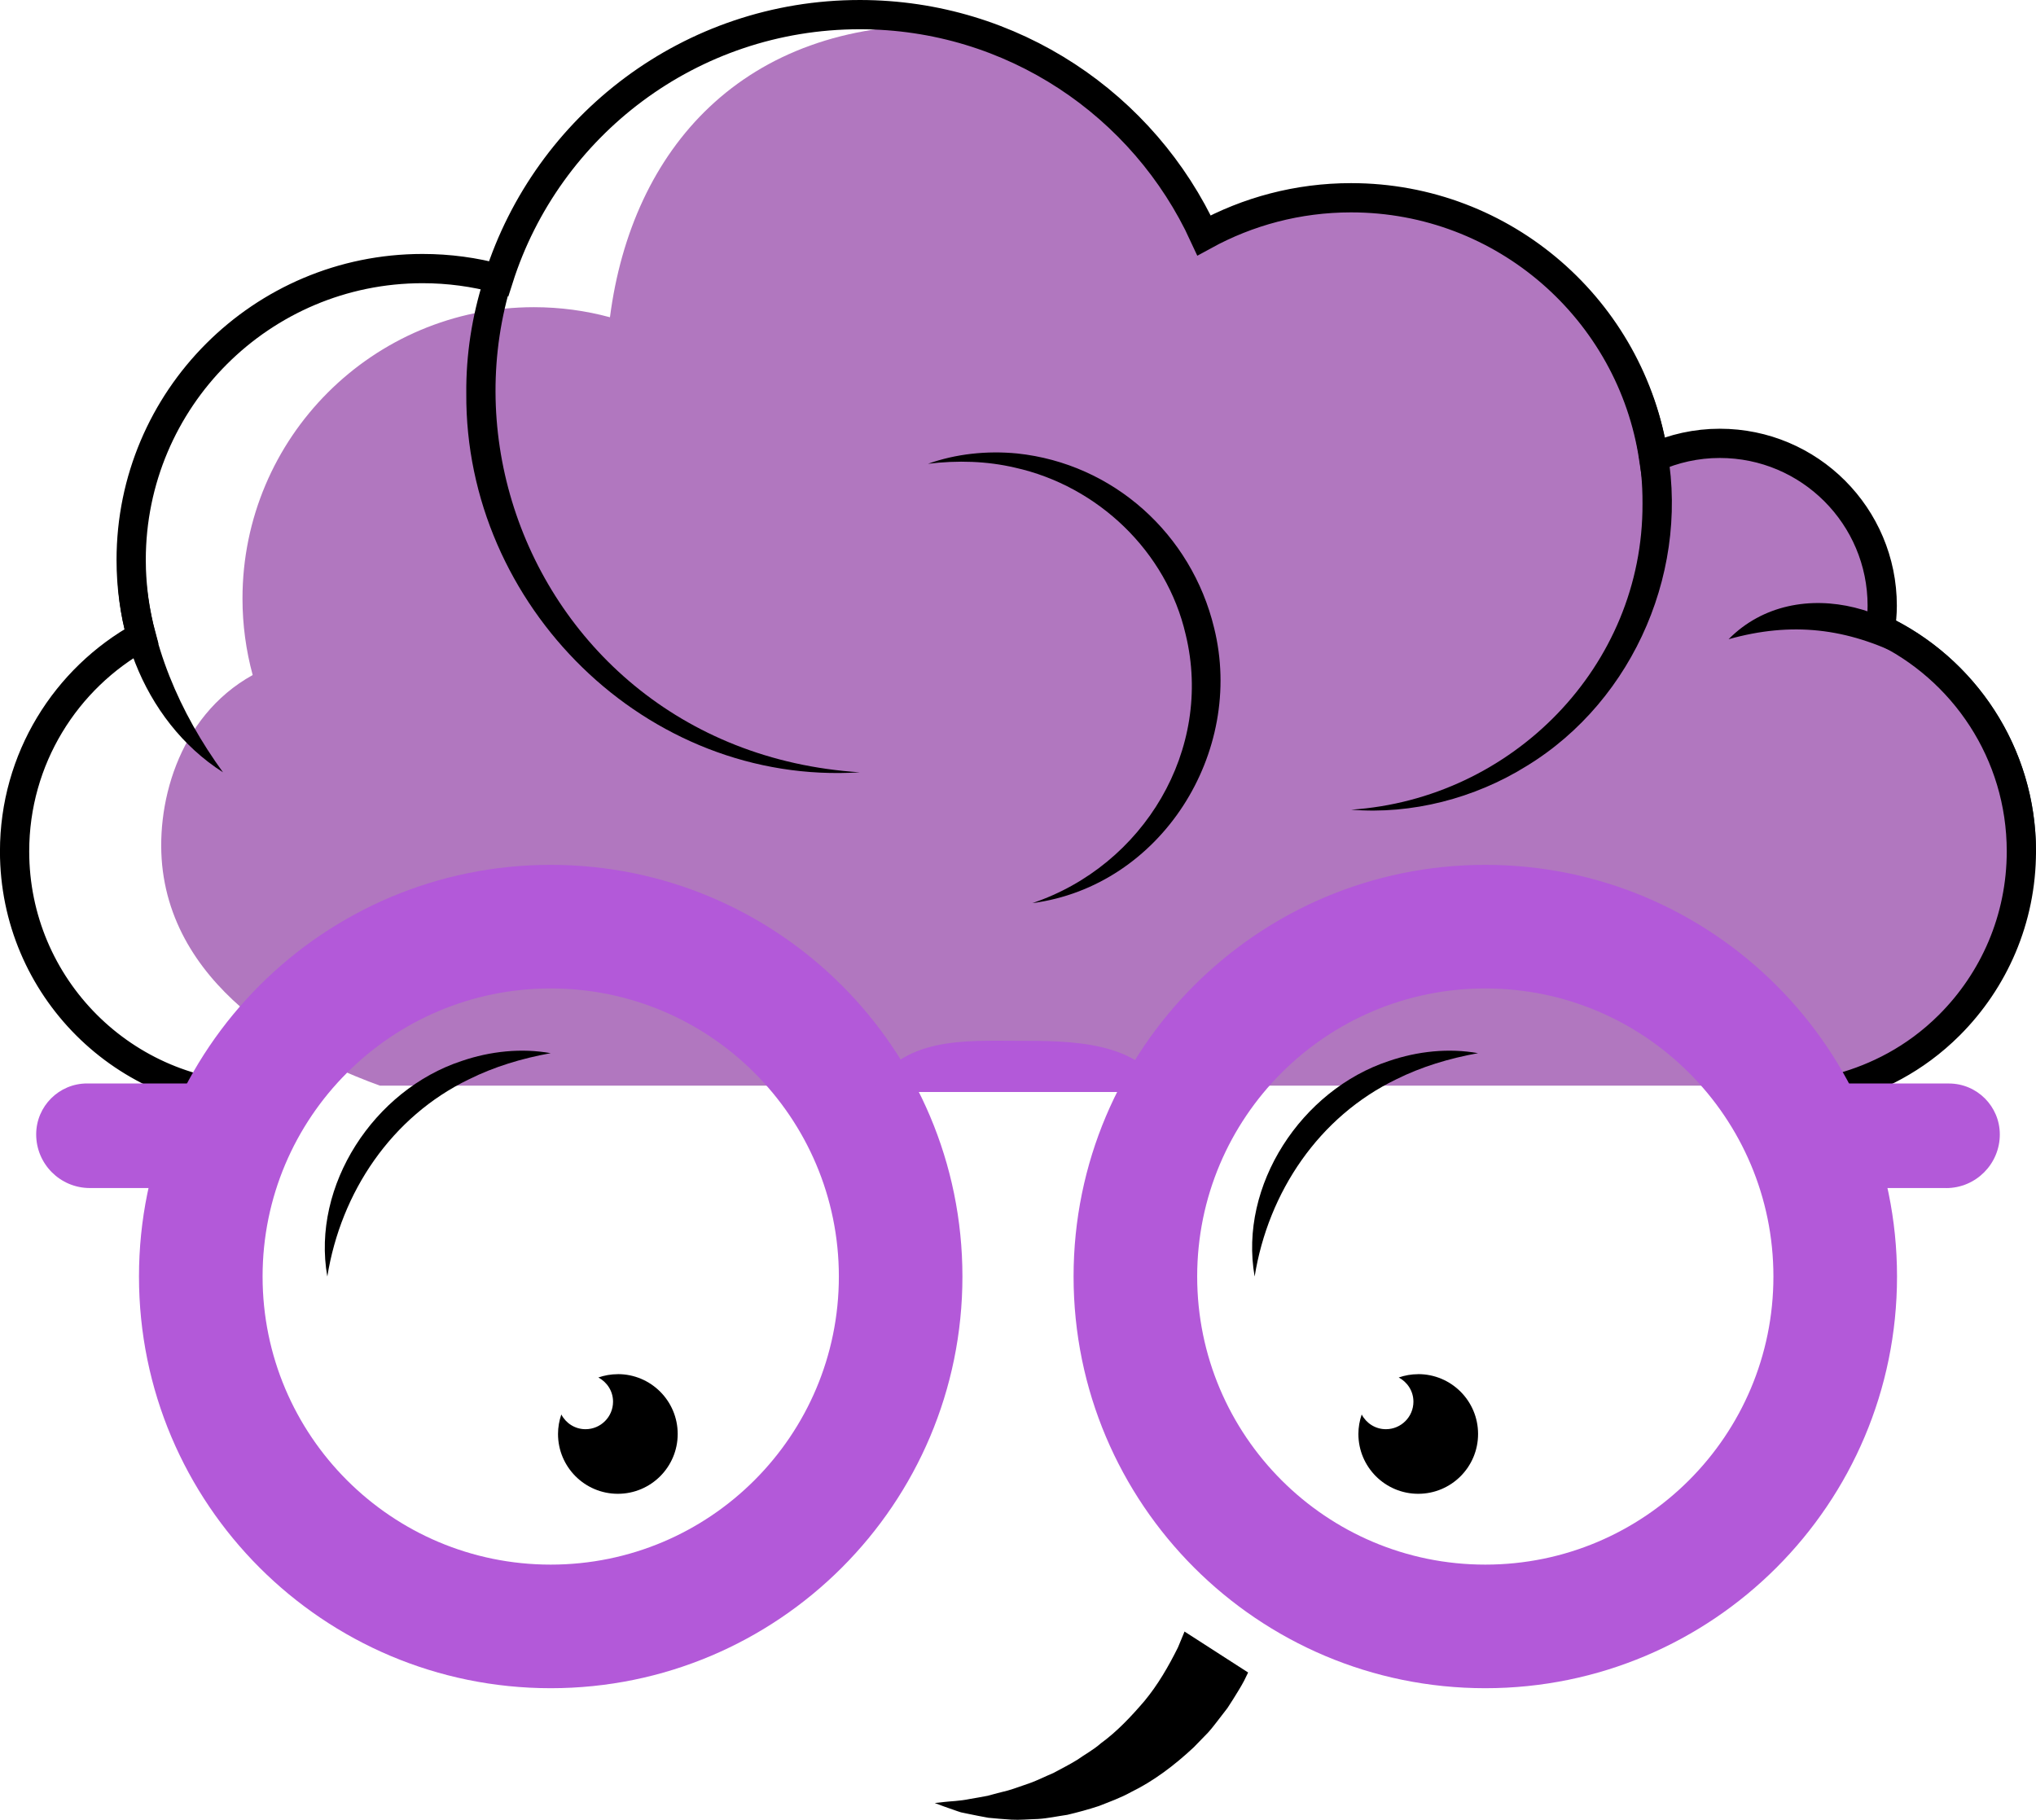
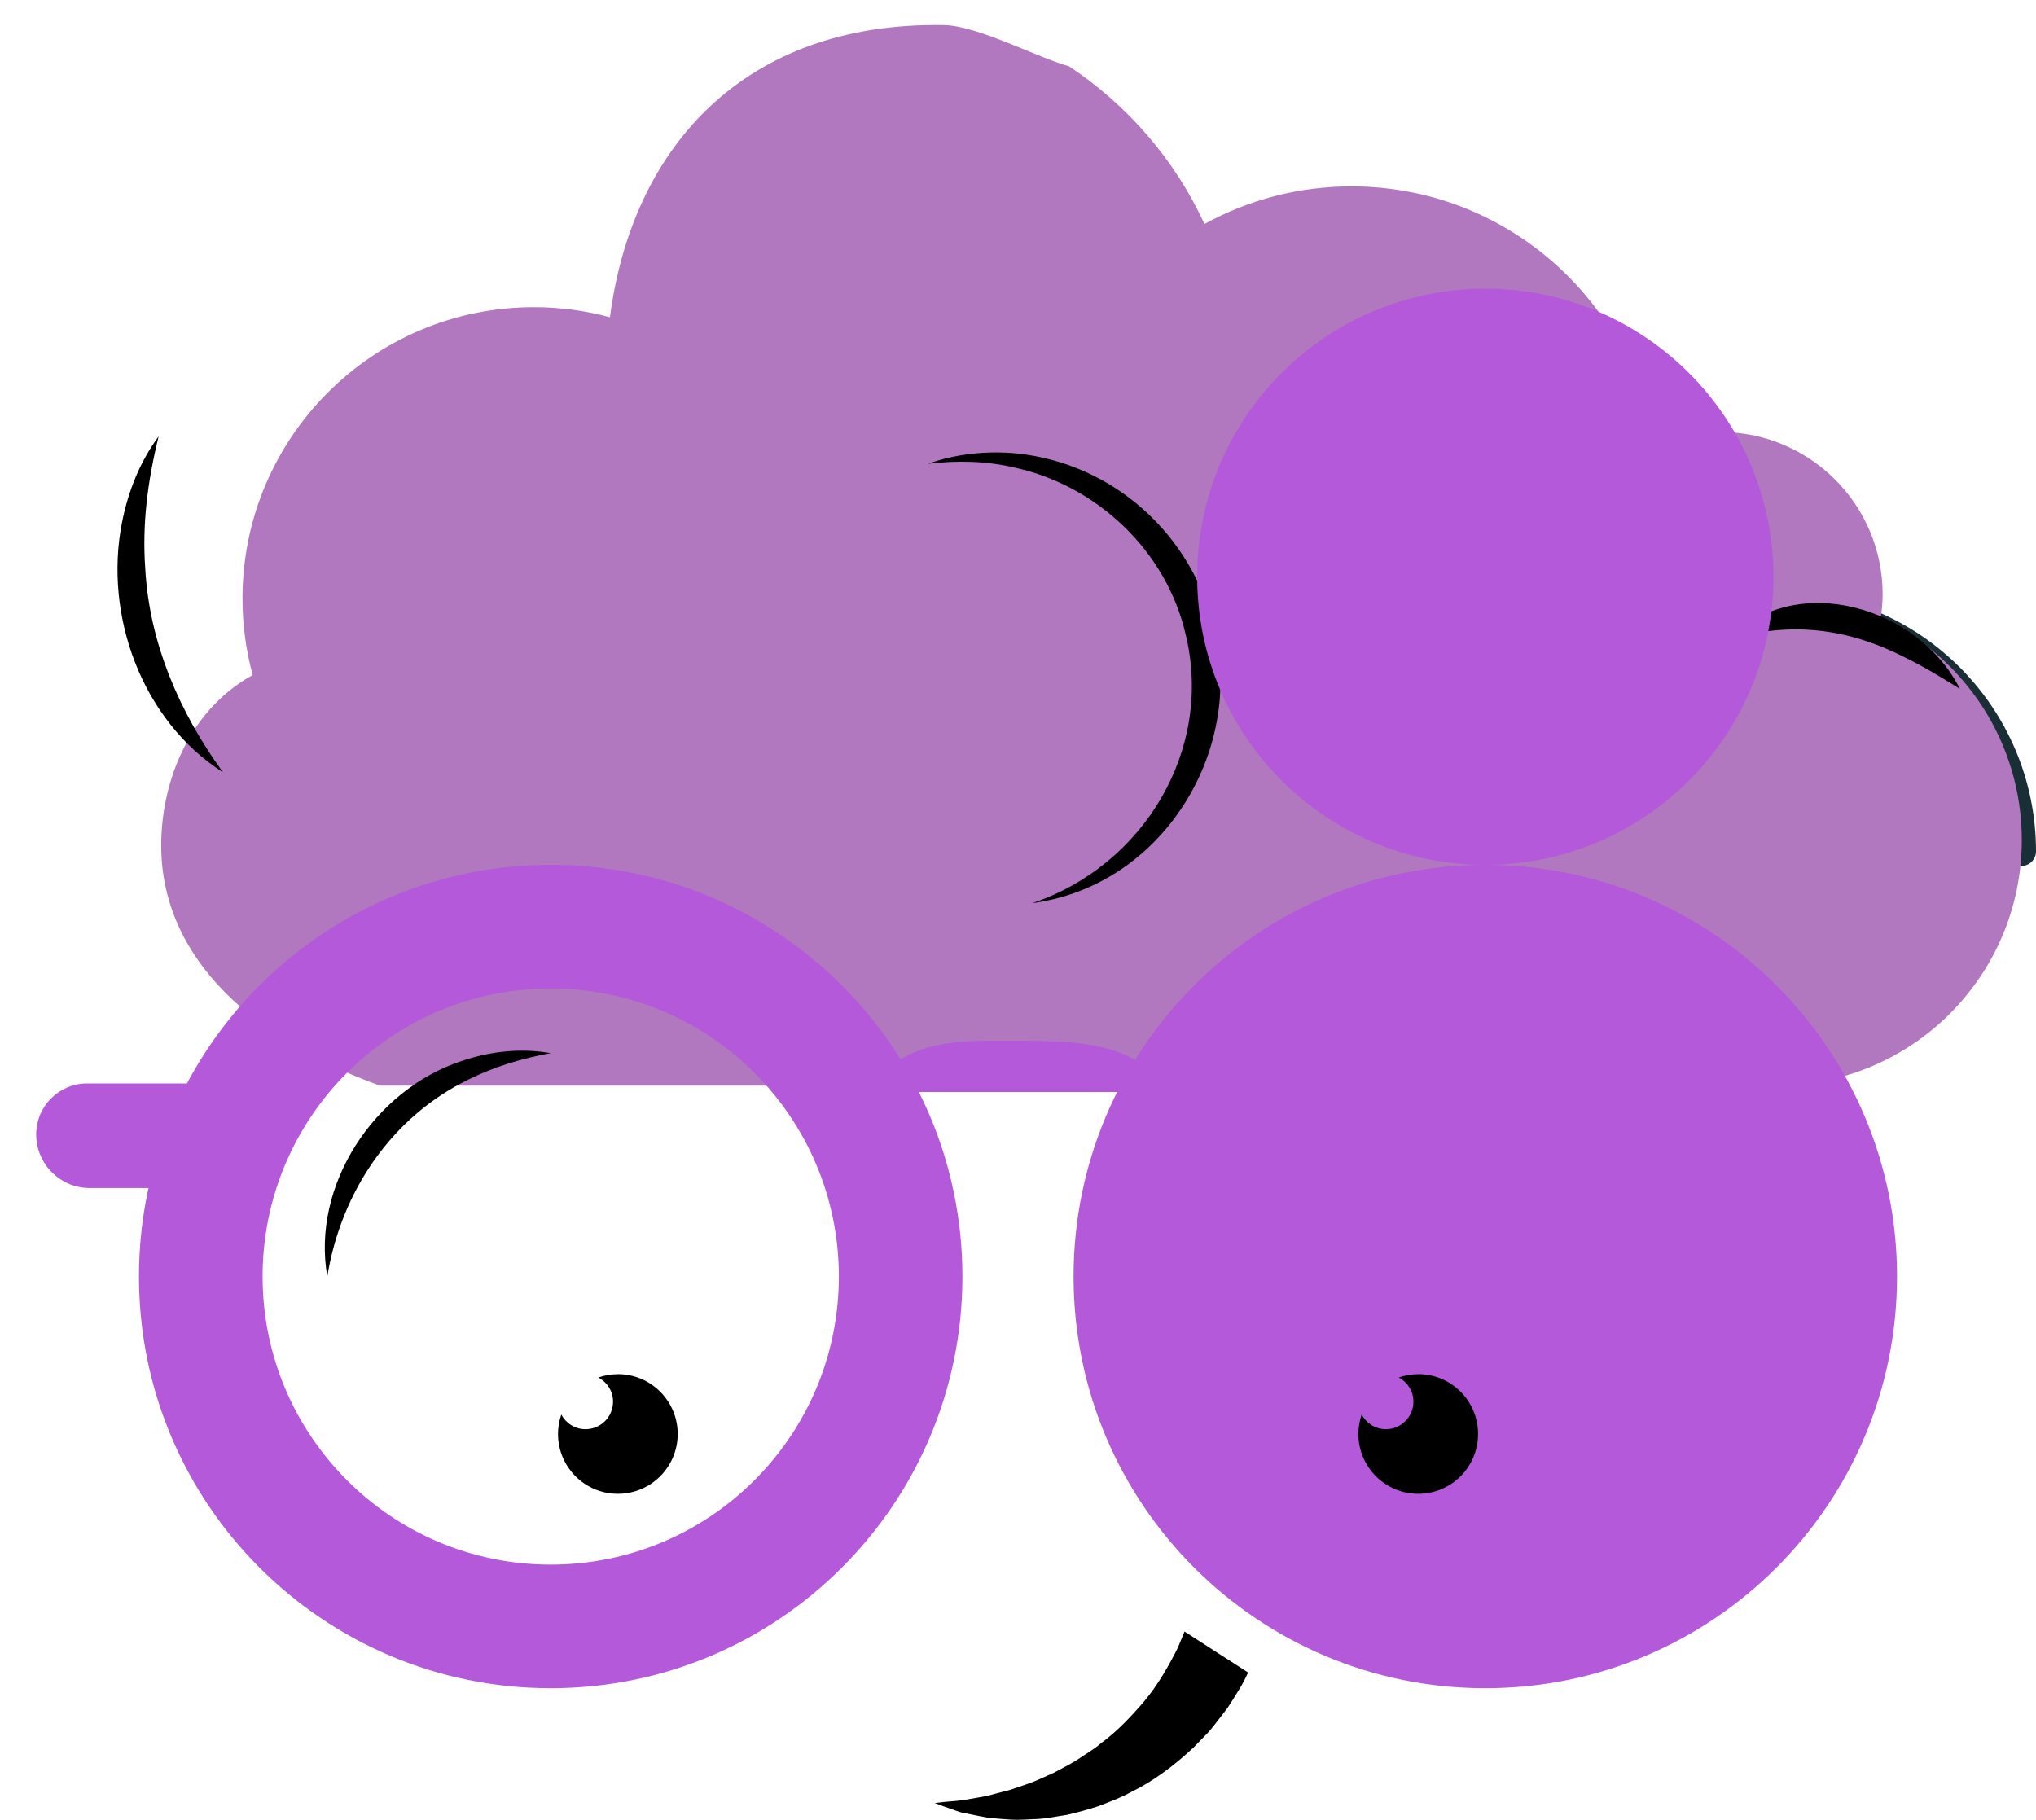
<svg xmlns="http://www.w3.org/2000/svg" id="Layer_2" viewBox="0 0 487.24 435.53">
  <defs>
    <style> .cls-1 { fill: #b177bf; } .cls-2 { fill: #b359d9; } .cls-3 { stroke: #000; } .cls-3, .cls-4 { fill: none; stroke-linecap: round; stroke-miterlimit: 10; stroke-width: 7px; } .cls-4 { stroke: #1a2e35; } </style>
  </defs>
  <g id="Layer_1-2" data-name="Layer_1">
    <g>
      <path class="cls-4" d="M424.96,144.98c32.47,0,58.78,26.32,58.78,58.78" />
      <path class="cls-1" d="M450.09,147.85c.26-1.83.45-3.69.45-5.59,0-21.47-17.4-38.87-38.87-38.87-5.65,0-11,1.23-15.84,3.4-5.33-35.2-35.71-62.18-72.4-62.18-12.75,0-24.74,3.27-35.19,9-7.09-15.41-18.4-28.46-32.42-37.75-7.53-2.05-21.82-9.72-29.93-9.86-48.05-.81-74.69,29.57-79.92,69.93-5.8-1.57-11.9-2.41-18.2-2.41-38.52,0-69.74,31.23-69.74,69.74,0,6.33.86,12.47,2.44,18.3-18.09,10.02-23.49,31.65-21.5,46.91,4.14,31.77,38.96,46.73,51.95,51.36h334.14c32.47,0,58.78-26.32,58.78-58.78h0c0-23.51-13.81-43.79-33.75-53.19Z" />
-       <path class="cls-3" d="M269,258.2c1.92.03,3.99-.01,6.1-.22,7.74-.76,12-2.65,13.53-6.01.3-.66.83-1.93,2.09-3.19.65-.65,1.66-1.21,3.35-1.43,0,0,12.66-14.99,23.12-13.42,15.93,2.39,15.86-7.52,31.57-7.52,12.54,0,44.58,13.53,57.12,13.53s6.04,22.61,19.07,22.61c3.91,0,24.74-.39,41.57-17.22,10.64-10.64,17.22-25.33,17.22-41.57h0c0-23.51-13.81-43.79-33.75-53.19.26-1.83.45-3.69.45-5.59,0-21.47-17.4-38.87-38.87-38.87-5.65,0-11,1.23-15.84,3.4-5.33-35.2-35.71-62.18-72.4-62.18-12.75,0-24.74,3.27-35.19,9-14.34-31.17-45.83-52.83-82.39-52.83-40.49,0-74.78,26.55-86.42,63.19-5.8-1.57-11.9-2.41-18.2-2.41-38.52,0-69.74,31.23-69.74,69.74,0,6.33.86,12.47,2.44,18.3-18.09,10.02-30.34,29.3-30.34,51.45h0c0,32.47,26.32,58.78,58.78,58.78,7.56,0,12.86-22.61,20.42-22.61,10.99,0,31.1-10.52,42.09-10.52,11.78,0,33.31,4.51,45.09,4.51,6.4,0,19.16,25.55,25.55,25.55,4.51,0,10.55-.95,22.75-1.36" />
      <path d="M413.67,152.99c16.34-16.54,45.63-7.63,55.35,11.88-4.51-2.83-8.78-5.39-13.18-7.55-13.85-7.01-27.05-8.58-42.17-4.33h0Z" />
      <path d="M53.38,184.85c-19.41-12.37-28.58-37.55-24.18-59.81,1.45-7.45,4.33-14.6,8.76-20.59-2.63,10.71-3.97,20.99-3.19,31.74.99,17.75,8.21,34.36,18.61,48.67h0Z" />
-       <path d="M323.34,47.33c35.49-2.92,68.48,23.55,75.21,58.27,6.36,29.76-7.23,61.92-33.25,77.76-12.42,7.73-27.49,11.62-41.96,10.43,38.55-2.58,69.89-34.32,69.73-73.23.26-38.77-31.29-70.77-69.73-73.23h0Z" />
-       <path d="M205.76,184.84c-51.07,3.28-94.52-39.91-94.17-90.67-.33-37.16,23.83-72.66,58.81-85.36,11.35-4.2,23.48-6.08,35.36-5.3-17.73,1.13-34.77,6.92-49.1,17.18-70.25,51.45-37.14,158.59,49.1,164.15h0Z" />
      <path d="M247.08,216.14c26.63-8.97,43.36-36.73,36.67-64.26-4.58-19.89-21.01-35.56-40.87-39.96-6.69-1.57-13.74-1.78-20.8-.92,6.71-2.39,14.07-3.17,21.34-2.47,23.02,2.43,41.71,19.3,47.13,41.74,7.4,29.81-12.67,61.8-43.48,65.88h0Z" />
      <g>
        <path class="cls-2" d="M131.79,206.99c-54.42,0-98.53,44.11-98.53,98.53s44.11,98.53,98.53,98.53,98.53-44.11,98.53-98.53-44.11-98.53-98.53-98.53ZM131.79,374.47c-38.08,0-68.95-30.87-68.95-68.95s30.87-68.95,68.95-68.95,68.96,30.87,68.96,68.95-30.87,68.95-68.96,68.95Z" />
-         <path class="cls-2" d="M355.45,206.99c-54.42,0-98.53,44.11-98.53,98.53s44.11,98.53,98.53,98.53,98.53-44.11,98.53-98.53-44.11-98.53-98.53-98.53ZM355.45,374.47c-38.08,0-68.95-30.87-68.95-68.95s30.87-68.95,68.95-68.95,68.95,30.87,68.95,68.95-30.87,68.95-68.95,68.95Z" />
+         <path class="cls-2" d="M355.45,206.99c-54.42,0-98.53,44.11-98.53,98.53s44.11,98.53,98.53,98.53,98.53-44.11,98.53-98.53-44.11-98.53-98.53-98.53Zc-38.08,0-68.95-30.87-68.95-68.95s30.87-68.95,68.95-68.95,68.95,30.87,68.95,68.95-30.87,68.95-68.95,68.95Z" />
        <path class="cls-2" d="M278.88,261.35c-6.2-12.28-22.81-12.25-35.26-12.25s-28.01-1.1-35.26,12.25" />
        <g>
-           <path class="cls-2" d="M465.75,284.34h-29.92v-25.02h30.56c6.73,0,12.19,5.46,12.19,12.19h0c0,7.09-5.75,12.84-12.84,12.84Z" />
          <path class="cls-2" d="M50.77,284.34h-29.27c-7.09,0-12.84-5.75-12.84-12.84h0c0-6.73,5.46-12.19,12.19-12.19h29.92c.36,0,.65.29.65.65v23.73c0,.36-.29.65-.65.65Z" />
        </g>
      </g>
      <path d="M147.85,328.89c-1.63,0-3.2.29-4.66.79,2.08,1.11,3.52,3.27,3.52,5.79,0,3.64-2.95,6.59-6.59,6.59-2.52,0-4.69-1.43-5.79-3.52-.5,1.46-.79,3.03-.79,4.66,0,7.91,6.41,14.32,14.32,14.32s14.32-6.41,14.32-14.32-6.41-14.32-14.32-14.32Z" />
      <path d="M339.39,328.89c-1.63,0-3.2.29-4.66.79,2.08,1.11,3.52,3.27,3.52,5.79,0,3.64-2.95,6.59-6.59,6.59-2.52,0-4.69-1.43-5.79-3.52-.5,1.46-.79,3.03-.79,4.66,0,7.91,6.41,14.32,14.32,14.32s14.32-6.41,14.32-14.32-6.41-14.32-14.32-14.32Z" />
      <path d="M78.33,305.52c-3.86-21.87,11.27-44.69,32.1-51.57,6.92-2.38,14.35-3.14,21.36-1.89-6.99,1.27-13.54,3.26-19.55,6.25-18.52,8.94-30.65,26.97-33.91,47.21h0Z" />
-       <path d="M300.25,305.52c-3.86-21.87,11.27-44.69,32.1-51.57,6.92-2.38,14.35-3.14,21.36-1.89-6.99,1.27-13.54,3.26-19.55,6.25-18.52,8.94-30.65,26.97-33.91,47.21h0Z" />
      <path d="M283.47,390.47c-.04.08-.05.17-.09.25l-1.48,3.57c-2.28,4.59-4.85,9.01-8.04,12.85-3.22,3.76-6.61,7.34-10.4,10.09-1.77,1.57-3.79,2.63-5.63,3.94-1.9,1.18-3.85,2.14-5.71,3.16-1.93.81-3.77,1.74-5.6,2.41-1.84.61-3.6,1.3-5.31,1.79-1.71.44-3.34.83-4.86,1.27-1.5.3-2.9.52-4.19.75-2.56.53-4.8.55-6.22.73-1.46.16-2.24.25-2.24.25,0,0,.73.27,2.11.79.69.24,1.54.54,2.54.89.5.17,1.03.38,1.62.55.61.13,1.25.26,1.93.4,1.37.27,2.92.61,4.63.9,1.68.19,3.52.3,5.51.45,1.99.12,4.08-.1,6.35-.16,2.25-.13,4.56-.64,7.05-1,2.41-.57,4.95-1.25,7.53-2.1,2.51-1,5.2-1.94,7.74-3.36,5.26-2.56,10.27-6.3,14.98-10.71,1.13-1.16,2.26-2.33,3.41-3.51,1.11-1.21,2.07-2.57,3.11-3.88l1.54-2,1.37-2.13c.88-1.45,1.82-2.88,2.61-4.4.32-.66.64-1.31.96-1.97l-15.22-9.8Z" />
    </g>
  </g>
</svg>